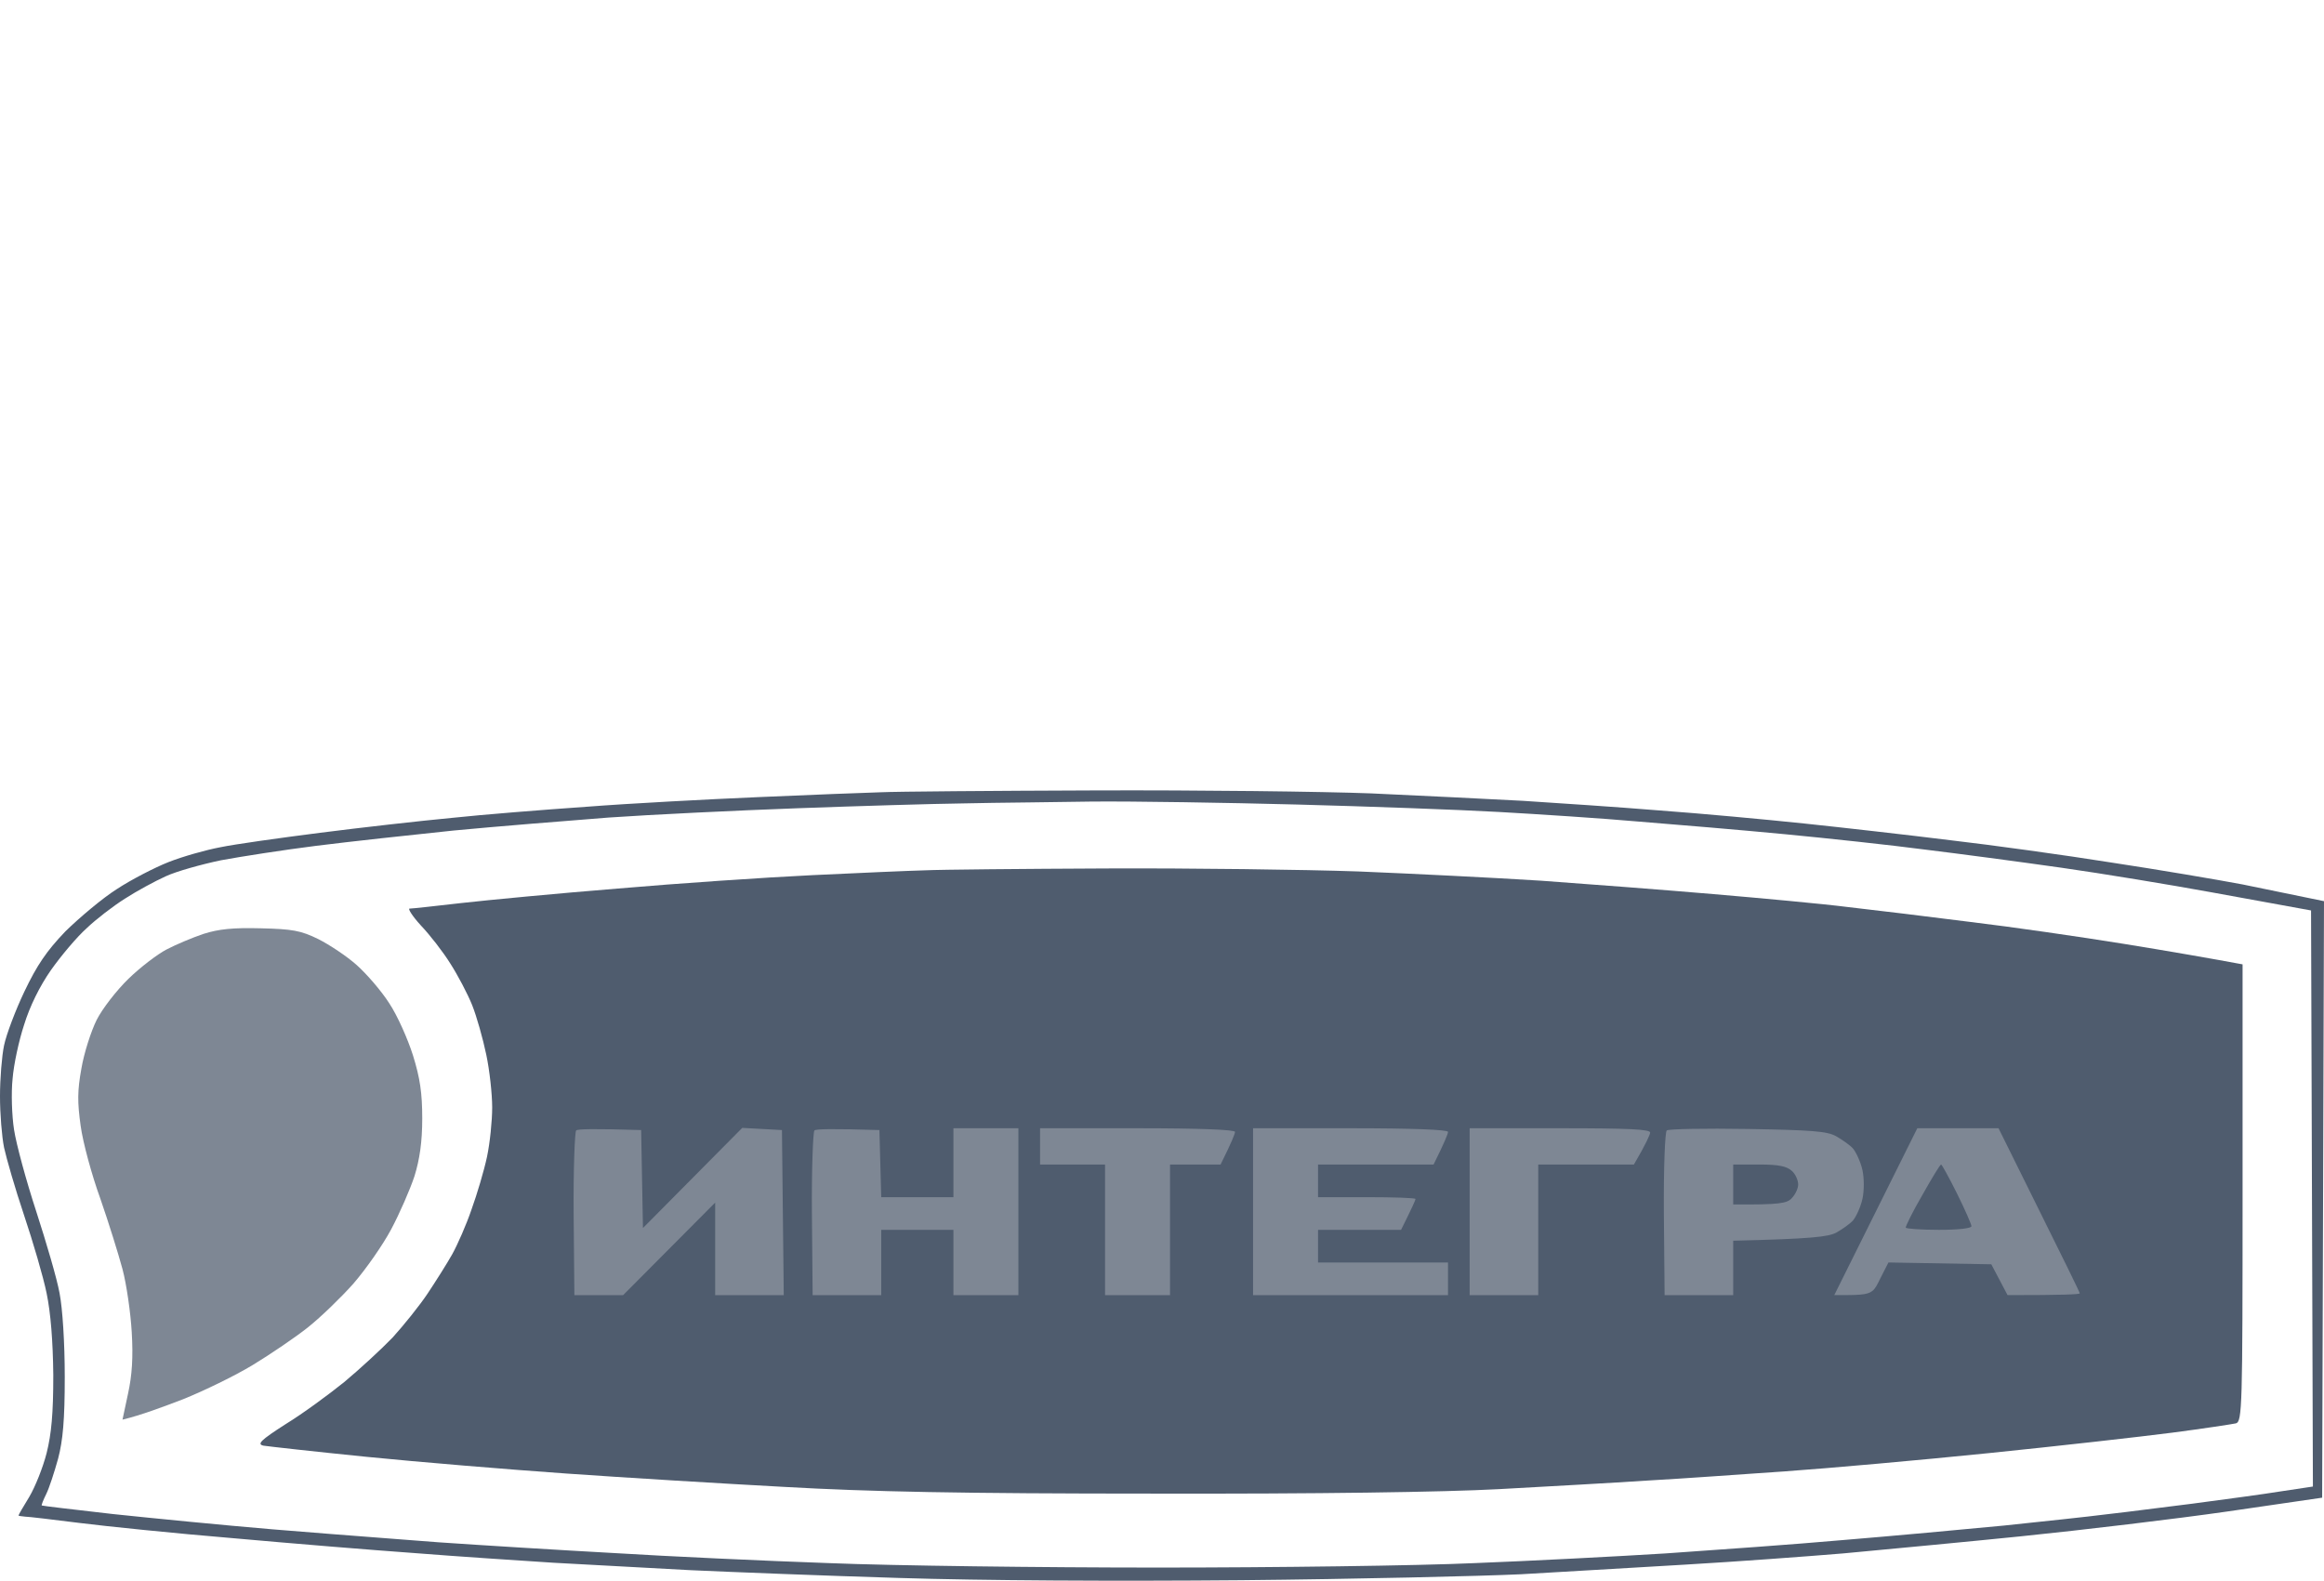
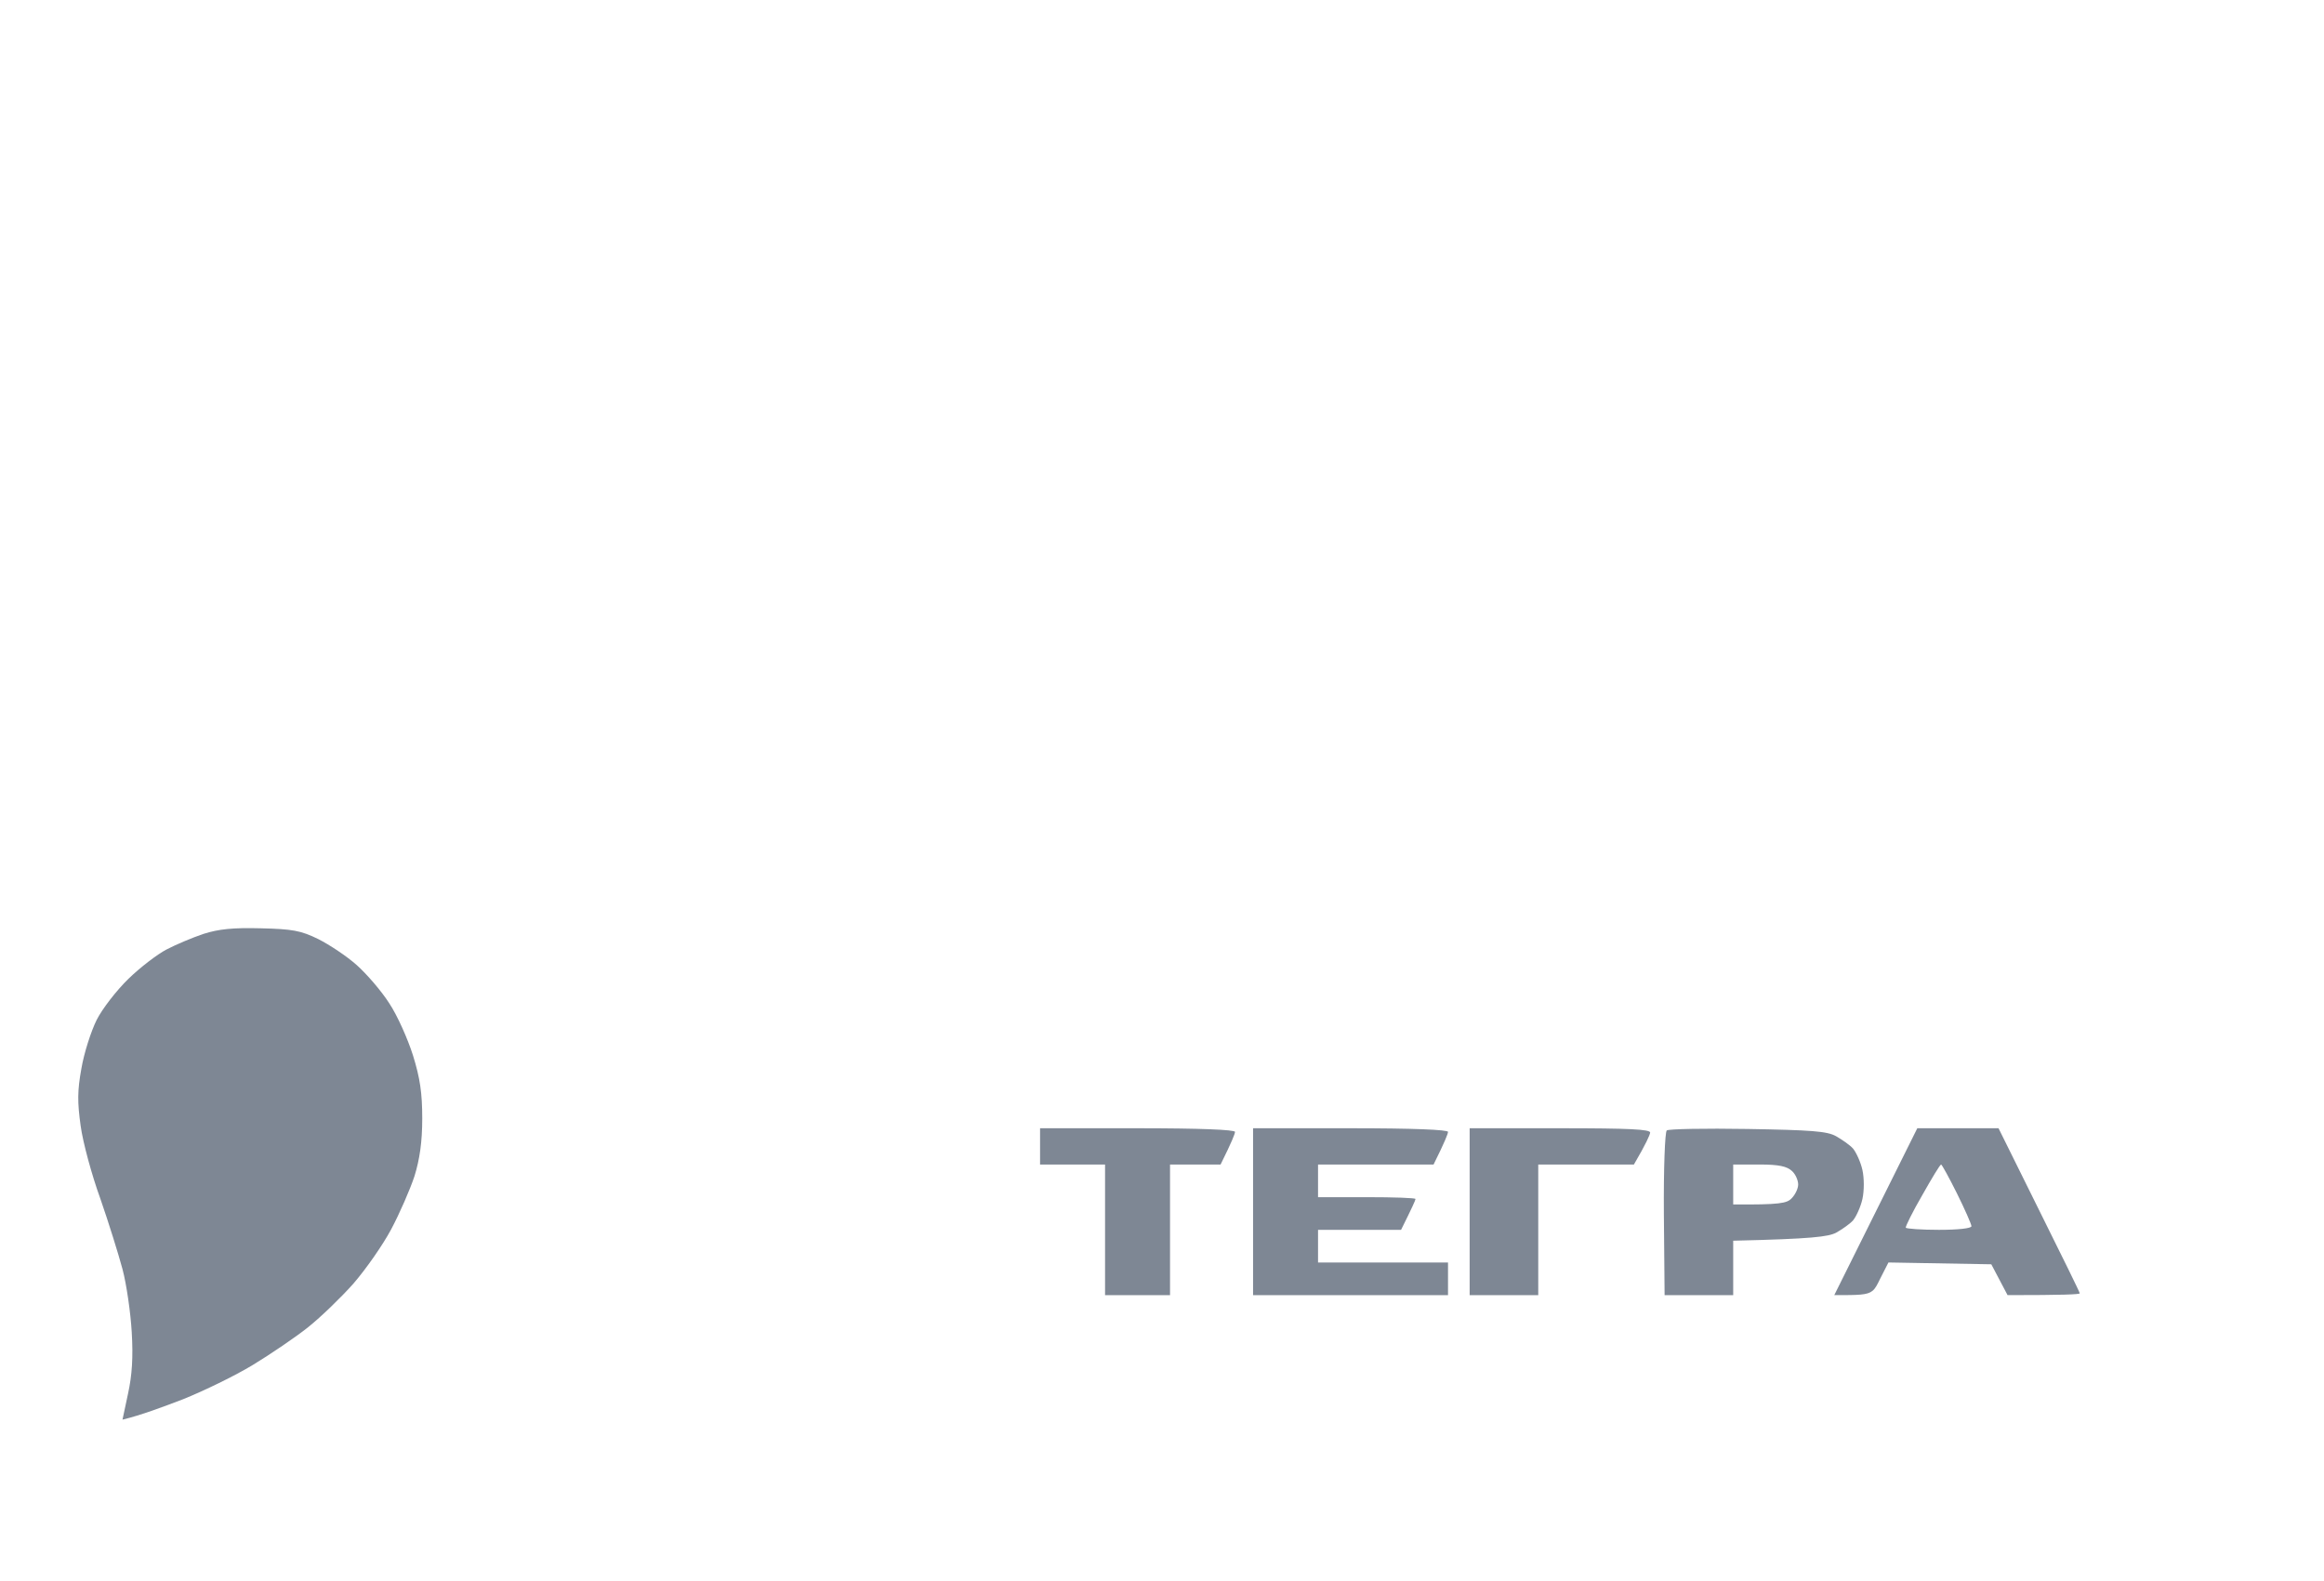
<svg xmlns="http://www.w3.org/2000/svg" width="147" height="100" viewBox="0 0 147 100" fill="none">
  <g clip-path="url(#clip0_3803_14469)">
-     <path fill-rule="evenodd" clip-rule="evenodd" d="M55.71 50.121C54.751 50.145 51.263 50.286 47.986 50.427C44.709 50.568 39.816 50.827 37.101 51.038C34.386 51.226 30.547 51.532 28.557 51.744C26.568 51.932 22.823 52.355 20.248 52.684C17.673 53.013 14.817 53.413 13.928 53.601C13.038 53.766 11.54 54.189 10.65 54.542C9.761 54.894 8.263 55.67 7.373 56.258C6.484 56.822 5.033 58.045 4.143 58.915C2.949 60.161 2.341 61.055 1.545 62.724C0.983 63.9 0.398 65.451 0.257 66.133C0.117 66.792 0 68.249 0 69.355C0 70.46 0.117 71.918 0.257 72.599C0.398 73.258 0.96 75.209 1.522 76.879C2.083 78.548 2.739 80.782 2.949 81.816C3.207 83.063 3.347 84.826 3.371 86.989C3.371 89.434 3.254 90.704 2.949 91.927C2.715 92.844 2.224 94.067 1.849 94.701C1.475 95.313 1.17 95.83 1.17 95.877C1.17 95.901 1.358 95.924 1.592 95.948C1.802 95.948 3.347 96.136 5.033 96.347C6.718 96.559 11.072 97.006 14.747 97.311C18.422 97.641 23.572 98.064 26.217 98.252C28.862 98.463 32.818 98.722 34.994 98.863C37.171 98.981 41.08 99.192 43.655 99.333C46.23 99.451 52.176 99.686 56.881 99.827C62.124 99.992 70.48 100.039 78.533 99.968C85.742 99.898 93.701 99.71 96.205 99.592C97.88 99.498 100.539 99.34 103.076 99.19C104.333 99.116 105.56 99.043 106.622 98.981C109.852 98.793 114.323 98.463 116.57 98.275C116.855 98.249 117.184 98.218 117.551 98.183C120.08 97.946 124.371 97.543 127.806 97.194C131.738 96.794 137.637 96.089 140.914 95.618L146.883 94.748L147 57.01C146.102 56.828 145.186 56.639 144.287 56.453C143.45 56.281 142.629 56.111 141.85 55.952C140.235 55.647 136.49 55.012 133.541 54.565C130.591 54.095 126.003 53.46 123.358 53.154C120.713 52.825 116.57 52.355 114.112 52.096C111.654 51.838 107.558 51.461 104.983 51.273C102.408 51.062 98.523 50.803 96.323 50.662C94.122 50.544 89.815 50.333 86.725 50.192C83.635 50.074 75.794 49.98 69.287 50.004C62.779 50.027 56.67 50.074 55.71 50.121ZM60.86 50.827C58.987 50.85 54.306 50.991 50.444 51.132C46.581 51.273 41.221 51.532 38.506 51.72C35.79 51.932 31.39 52.284 28.674 52.543C25.959 52.825 22.073 53.248 20.014 53.507C17.954 53.766 15.238 54.189 13.974 54.424C12.734 54.683 11.142 55.129 10.487 55.435C9.808 55.741 8.637 56.376 7.912 56.846C7.163 57.316 6.063 58.163 5.477 58.727C4.869 59.268 3.862 60.467 3.23 61.36C2.505 62.395 1.873 63.688 1.522 64.84C1.194 65.828 0.866 67.356 0.796 68.249C0.702 69.12 0.749 70.577 0.889 71.471C1.03 72.388 1.662 74.716 2.294 76.644C2.926 78.595 3.605 80.899 3.769 81.816C3.956 82.78 4.096 84.944 4.096 87.107C4.096 89.834 3.979 91.127 3.675 92.28C3.441 93.126 3.113 94.137 2.926 94.513C2.739 94.889 2.598 95.242 2.645 95.242C2.668 95.266 4.682 95.501 7.139 95.783C9.597 96.042 14.115 96.488 17.205 96.747C19.389 96.93 22.393 97.16 24.926 97.354C25.975 97.434 26.943 97.508 27.738 97.57C30.453 97.758 35.439 98.064 38.857 98.252C42.274 98.463 48.384 98.746 52.433 98.887C56.483 99.051 65.869 99.169 73.266 99.169C80.663 99.169 89.675 99.051 93.279 98.887C96.884 98.746 102.315 98.463 105.334 98.275L105.566 98.259L105.566 98.259C108.607 98.046 113.49 97.704 116.57 97.429C119.73 97.17 124.295 96.747 126.752 96.512C129.21 96.253 132.089 95.948 133.189 95.806C133.866 95.734 135.063 95.582 136.331 95.421C137.127 95.32 137.95 95.215 138.69 95.125L138.867 95.101C140.781 94.846 143.149 94.531 144.261 94.349L146.298 94.043L146.181 57.598C145.433 57.459 144.259 57.246 142.892 56.998C141.948 56.826 140.912 56.638 139.861 56.446C137.286 55.976 133.026 55.27 130.381 54.894C127.736 54.518 123.85 54.001 121.72 53.742C119.59 53.46 115.634 53.037 112.942 52.778C110.25 52.52 106.083 52.167 103.696 51.979C101.308 51.767 97.306 51.508 94.801 51.367C92.296 51.226 86.538 51.015 82.044 50.897C77.549 50.779 71.698 50.685 69.052 50.709C67.88 50.73 66.505 50.746 65.174 50.762C63.503 50.782 61.902 50.8 60.86 50.827Z" fill="#4F5C6E" />
-     <path d="M51.38 55.365C54.329 55.224 57.559 55.082 58.519 55.059C59.479 55.012 64.652 54.965 69.989 54.941C75.326 54.918 82.488 55.012 85.906 55.13C89.323 55.27 94.543 55.529 97.493 55.717C100.442 55.929 105.358 56.305 108.377 56.564C111.397 56.822 115.259 57.175 116.921 57.387C118.583 57.575 122.071 57.998 124.646 58.327C127.22 58.633 131.598 59.268 134.36 59.715C137.122 60.161 139.954 60.655 141.85 61.008V75.468C141.85 89.035 141.827 89.928 141.429 90.046C141.218 90.093 139.392 90.375 137.403 90.634C135.413 90.892 130.193 91.48 125.816 91.927C121.439 92.374 115.634 92.891 112.942 93.079C110.25 93.267 106.294 93.549 104.164 93.667C102.034 93.808 97.82 94.043 94.801 94.208C91.313 94.396 83.308 94.513 73.032 94.49C60.766 94.49 55.008 94.372 49.624 94.067C45.692 93.855 39.489 93.479 35.814 93.22C32.139 92.962 26.451 92.491 23.174 92.162C19.896 91.833 16.97 91.504 16.666 91.457C16.245 91.363 16.456 91.127 18.071 90.093C19.147 89.435 20.809 88.212 21.769 87.436C22.729 86.637 24.11 85.367 24.835 84.615C25.538 83.839 26.544 82.592 27.059 81.817C27.574 81.04 28.276 79.935 28.604 79.348C28.932 78.76 29.494 77.49 29.821 76.526C30.172 75.562 30.617 74.057 30.804 73.187C30.992 72.294 31.132 70.906 31.132 70.06C31.132 69.214 30.968 67.709 30.758 66.721C30.547 65.71 30.149 64.299 29.868 63.594C29.587 62.889 28.955 61.69 28.487 60.961C28.019 60.208 27.176 59.127 26.614 58.539C26.076 57.951 25.772 57.457 25.912 57.481C26.076 57.481 27.551 57.316 29.189 57.128C30.851 56.94 35.299 56.517 39.091 56.211C42.883 55.882 48.43 55.506 51.38 55.365Z" fill="#4F5C6E" />
    <path d="M10.533 60.067C11.118 59.761 12.172 59.315 12.874 59.08C13.834 58.774 14.747 58.68 16.502 58.727C18.492 58.774 19.03 58.868 20.131 59.409C20.833 59.761 21.933 60.49 22.565 61.054C23.197 61.619 24.133 62.7 24.625 63.476C25.14 64.252 25.795 65.734 26.123 66.768C26.568 68.202 26.708 69.143 26.708 70.765C26.708 72.247 26.544 73.352 26.216 74.41C25.936 75.256 25.28 76.761 24.742 77.772C24.203 78.783 23.127 80.311 22.354 81.205C21.582 82.075 20.294 83.321 19.498 83.956C18.703 84.591 17.111 85.672 15.987 86.354C14.864 87.036 12.874 88 11.587 88.517C10.299 89.011 8.918 89.528 7.748 89.811L8.099 88.165C8.356 86.989 8.427 85.861 8.333 84.285C8.263 83.062 8.005 81.252 7.748 80.288C7.49 79.324 6.858 77.302 6.343 75.821C5.805 74.339 5.243 72.27 5.103 71.236C4.892 69.731 4.892 69.002 5.15 67.591C5.313 66.627 5.758 65.24 6.109 64.534C6.46 63.829 7.373 62.653 8.122 61.925C8.871 61.196 9.948 60.373 10.533 60.067Z" fill="#7E8794" />
-     <path d="M36.445 71.514C36.354 71.606 36.263 73.993 36.285 76.816L36.331 81.934H39.414L45.236 76.081V81.934H49.575L49.461 71.491L46.949 71.353L40.669 77.688L40.555 71.491C37.518 71.399 36.559 71.422 36.445 71.514Z" fill="#7E8794" />
-     <path d="M51.356 76.816C51.333 73.993 51.425 71.606 51.516 71.514C51.63 71.422 52.589 71.399 55.626 71.491L55.74 75.737H60.307V71.376H64.417V81.934H60.307V77.803H55.74V81.934H51.402L51.356 76.816Z" fill="#7E8794" />
    <path d="M65.787 73.671H69.898V81.934H74.008V73.671H77.205C77.913 72.248 78.118 71.721 78.118 71.606C78.118 71.468 75.903 71.376 71.953 71.376H65.787V73.671Z" fill="#7E8794" />
    <path d="M79.26 81.934V71.376H85.425C89.376 71.376 91.591 71.468 91.591 71.606C91.591 71.721 91.385 72.248 90.677 73.671H83.37V75.737H86.453C88.142 75.737 89.535 75.783 89.535 75.852C89.535 75.921 89.33 76.38 88.622 77.803H83.37V79.868H91.591V81.934H79.26Z" fill="#7E8794" />
    <path d="M92.96 81.934H97.299V73.671H103.35C104.127 72.34 104.355 71.812 104.378 71.652C104.378 71.445 103.099 71.376 98.669 71.376H92.96V81.934Z" fill="#7E8794" />
    <path fill-rule="evenodd" clip-rule="evenodd" d="M105.245 76.816C105.223 73.924 105.314 71.606 105.428 71.514C105.542 71.422 107.849 71.376 110.543 71.422C114.562 71.491 115.567 71.56 116.138 71.881C116.503 72.088 117.005 72.432 117.211 72.662C117.416 72.914 117.69 73.511 117.804 74.016C117.919 74.544 117.919 75.324 117.804 75.852C117.69 76.357 117.416 76.954 117.211 77.206C117.005 77.436 116.503 77.78 116.138 77.986C115.635 78.239 114.653 78.376 109.63 78.491V81.934H105.291L105.245 76.816ZM109.63 76.196C112.575 76.219 113.032 76.127 113.329 75.806C113.557 75.576 113.74 75.186 113.74 74.934C113.74 74.681 113.58 74.291 113.352 74.085C113.032 73.786 112.53 73.671 111.297 73.671H109.63V76.196Z" fill="#7E8794" />
    <path fill-rule="evenodd" clip-rule="evenodd" d="M116.023 81.934C117.56 81.934 118.112 81.934 118.442 81.662C118.627 81.51 118.743 81.272 118.923 80.901L119.449 79.868L125.956 79.983L126.984 81.934C130.523 81.934 131.551 81.888 131.551 81.819C131.551 81.75 130.386 79.386 128.971 76.54L126.413 71.376H121.275L116.023 81.934ZM121.595 75.599C120.978 76.655 120.522 77.596 120.545 77.665C120.567 77.734 121.527 77.803 122.645 77.803C123.856 77.803 124.7 77.711 124.7 77.573C124.7 77.458 124.289 76.517 123.787 75.507C123.285 74.498 122.828 73.671 122.782 73.671C122.714 73.671 122.189 74.544 121.595 75.599Z" fill="#7E8794" />
  </g>
  <defs>
    <clipPath id="clip0_3803_14469">
      <rect width="147" height="50" fill="white" transform="translate(0 50)" />
    </clipPath>
  </defs>
</svg>